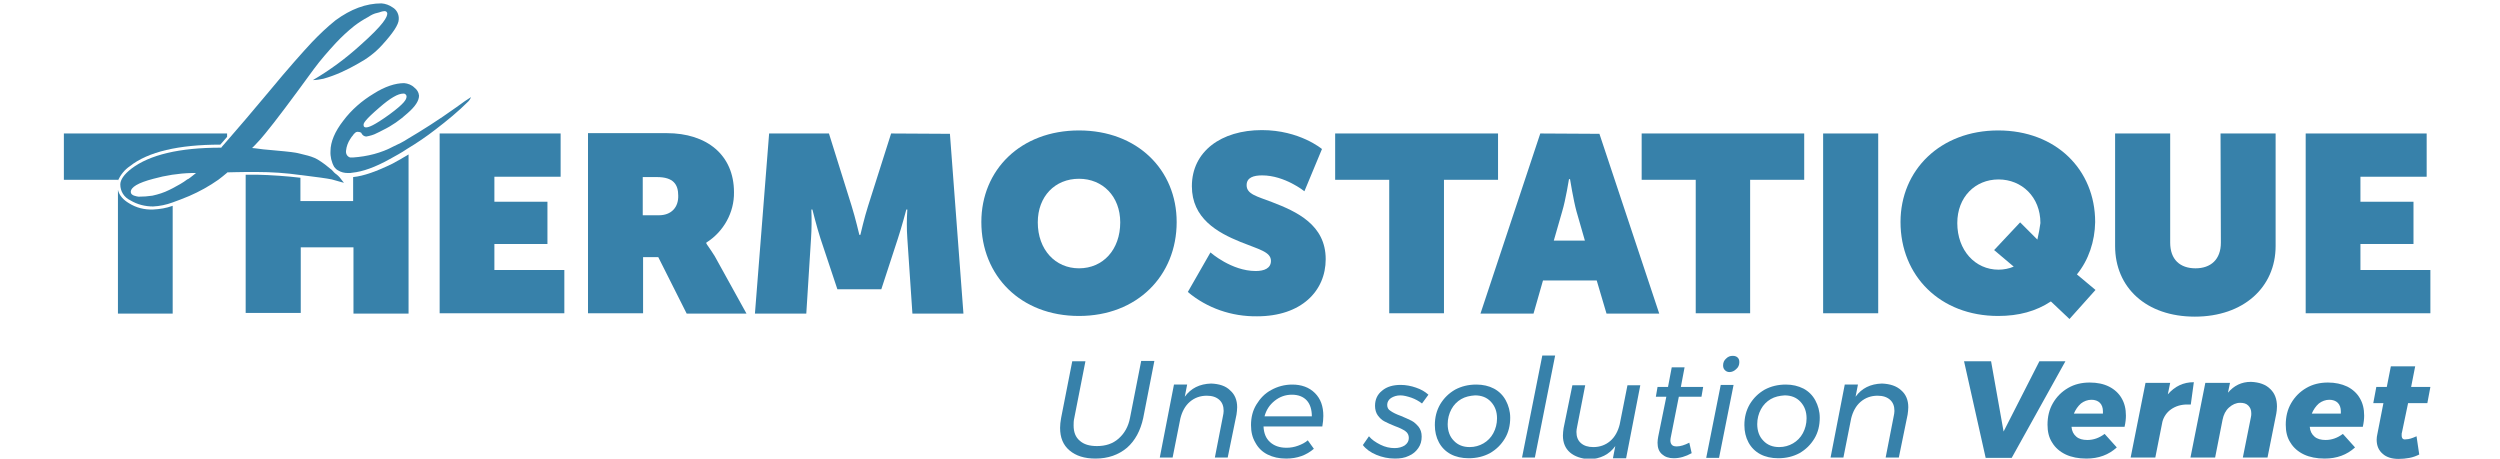
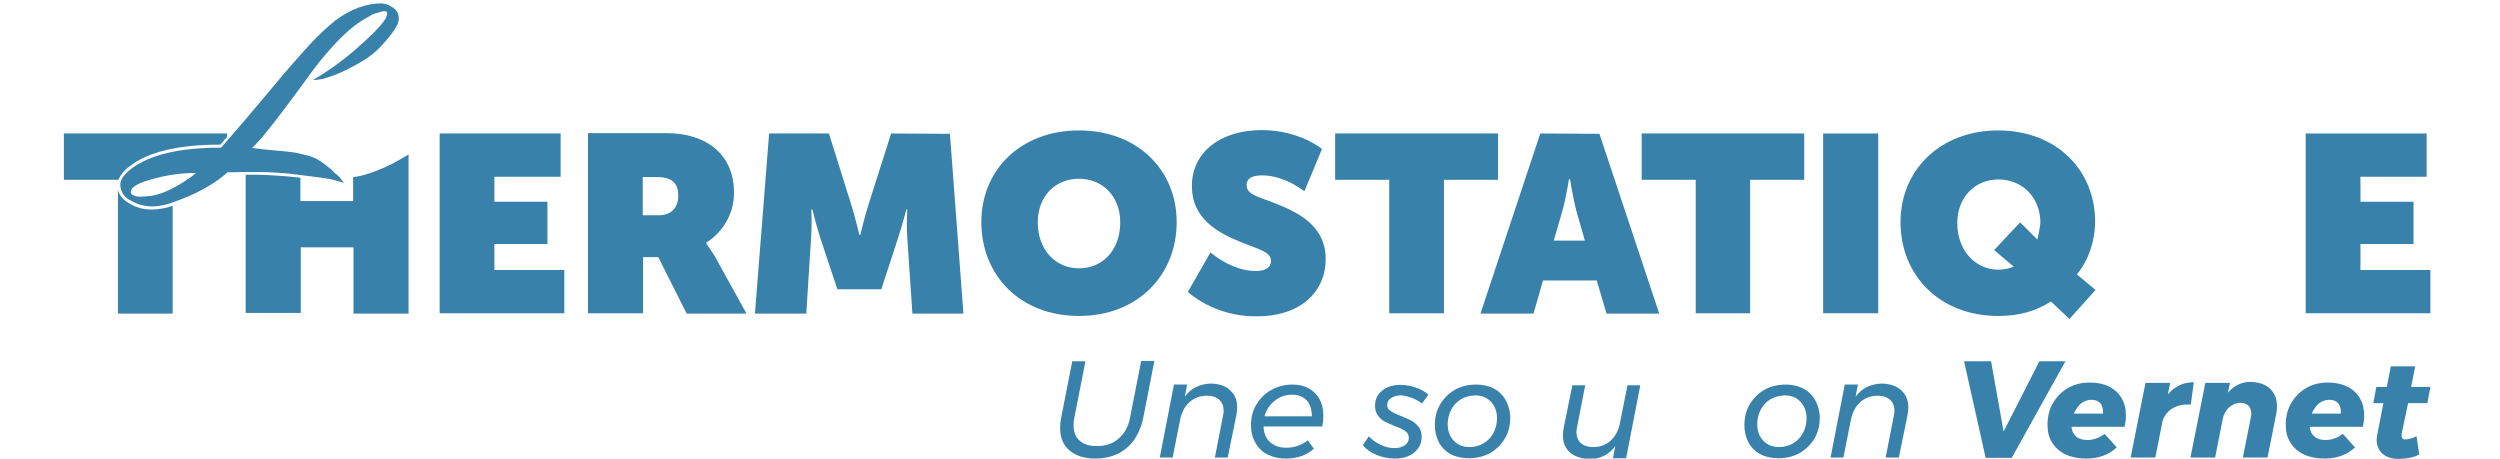
<svg xmlns="http://www.w3.org/2000/svg" enable-background="new 0 0 739.8 135.7" viewBox="0 0 739.8 135.7">
  <g fill="#3781aa">
    <path d="m38.1 60.1c-1.5-.9-2.8-2.2-3.2-3.9v36.6h16.2v-31.9c-1.9.7-3.8 1-5.8 1.1-2.5.1-5-.5-7.2-1.9z" />
    <path d="m38.4 49.2c5.4-4.3 14.5-6.4 26.8-6.4l2-2.3v-1h-48.3v13.7h16v.2c.8-1.7 2-3.2 3.5-4.2z" />
    <path d="m104.5 52.4v7.1h-15.6v-6.9c-4.3-.5-8.6-.8-12.9-.9h-3.3v40.9h16.3v-19.4h15.6v19.6h16.3v-47.1c-1.5.9-3 1.8-4.7 2.7-4.7 2.3-8.6 3.7-11.7 4z" />
    <path d="m146.3 72.2h15.7v-12.5h-15.7v-7.4h19.6v-12.8h-35.8v53.2h36.9v-12.8h-20.7z" />
    <path d="m209 72v-.2c5.1-3.2 8.3-8.9 8.2-14.9 0-11.1-8.1-17.5-19.9-17.5h-23.3v53.3h16.3v-16.6h4.5l8.4 16.7h17.7l-9.4-17c-1.3-2.1-2.4-3.5-2.5-3.8zm-14-8.3h-4.8v-11.3h4.2c4.9 0 6.3 2.2 6.3 5.5.1 3.5-2.1 5.8-5.7 5.8z" />
    <path d="m263.7 39.5-6.8 21.4c-1.1 3.4-2.3 8.6-2.3 8.6h-.3s-1.2-5.1-2.3-8.6l-6.7-21.4h-17.7l-4.2 53.3h15.2l1.4-22.2c.2-2.9.2-5.7.1-8.6h.3s1.3 5.2 2.4 8.6l5 15h13l4.9-15c1.1-3.3 2.5-8.6 2.5-8.6h.3c-.2 2.9-.2 5.7 0 8.6l1.5 22.2h15.1l-4-53.2z" />
    <path d="m319.3 38.6c-17.3 0-28.9 11.7-28.9 27.1 0 15.9 11.6 27.8 28.9 27.8 17.2 0 28.9-11.9 28.9-27.8 0-15.4-11.6-27.1-28.9-27.1zm0 40.8c-7 0-12.2-5.5-12.2-13.6 0-7.7 5.1-12.9 12.2-12.9 7 0 12.2 5.2 12.2 12.9 0 8.1-5.1 13.6-12.2 13.6z" />
    <path d="m376.4 59.8c-4.4-1.7-7.5-2.3-7.5-5 0-2.3 2.1-2.9 4.6-2.9 6.7 0 12.5 4.7 12.5 4.7l5.2-12.5s-6.6-5.6-17.8-5.6c-12 0-20.7 6.3-20.7 16.6 0 9.5 7.5 13.7 14.4 16.5 5.4 2.2 9 2.9 9 5.6 0 2.2-2 3-4.5 3-7.2 0-13.4-5.5-13.4-5.5l-6.7 11.7c5.7 4.8 13 7.3 20.5 7.2 13.1 0 20.3-7.5 20.3-16.9 0-10.2-8.6-14.1-15.9-16.9z" />
    <path d="m443.3 39.5h-48.2v13.7h16v39.5h16.2v-39.5h16z" />
    <path d="m455.8 39.5-17.7 53.3h15.7l2.8-9.8h15.9l2.9 9.8h15.6l-17.7-53.2zm4 31.7 2.5-8.7c1-3.3 2-9.5 2-9.5h.3s1 6.2 1.9 9.5l2.5 8.7z" />
    <path d="m485.8 53.2h16v39.5h16.1v-39.5h16v-13.7h-48.1z" />
    <path d="m539.5 39.5h16.3v53.2h-16.3z" />
    <path d="m620 65.7c0-15.5-11.6-27.1-28.7-27.1s-28.9 11.7-28.9 27.1c0 15.9 11.7 27.8 28.9 27.8 6.1 0 11.2-1.4 15.6-4.3l5.5 5.2 7.7-8.6-5.5-4.6c3.5-4.3 5.3-9.8 5.4-15.5zm-17.1 5.2-5.1-5.1-7.7 8.2 5.8 4.9c-1.4.6-3 .9-4.5.9-6.9 0-12.2-5.7-12.2-13.8 0-7.7 5.3-12.9 12.2-12.9s12.4 5.2 12.4 12.9c-.2 1.5-.5 3.2-.9 4.9z" />
-     <path d="m657.2 71.8c0 5-3 7.6-7.5 7.6-4.6 0-7.5-2.6-7.5-7.6v-32.3h-16.3v33.3c0 12.3 9.2 20.9 23.6 20.9s23.9-8.7 23.9-20.9v-33.3h-16.3z" />
    <path d="m698.5 79.9v-7.7h15.7v-12.5h-15.7v-7.4h19.6v-12.8h-35.8v53.2h36.9v-12.8z" />
    <path d="m99.7 51.7c-.6-.4-1.1-.9-1.5-1.4-1.3-1.1-2.7-2.2-4.2-3.1-1.2-.7-2.6-1.1-3.9-1.4l-1.2-.3c-1.1-.3-2-.4-2.7-.5-.9-.1-2.6-.3-5-.5-2.5-.2-4.4-.4-5.6-.6l-1-.1.7-.7c.6-.7 1.1-1.1 1.5-1.6s1-1.1 1.7-2c2.9-3.5 7.7-9.9 14.4-19.1 2-2.7 4.2-5.2 6.5-7.7 1.7-1.8 3.4-3.4 5.4-5 1.3-1 2.7-1.9 4.2-2.7.9-.6 1.7-1 2.7-1.2.4-.1.8-.2 1-.3.4-.1.7-.2 1-.2.5-.1.9.3.9.7 0 1-.9 3.1-8 9.4-4.3 3.9-8.9 7.3-14 10.3 1 0 2.1-.2 3.1-.4 3.6-1 7-2.6 10.3-4.5 2.6-1.4 5-3.2 7-5.4 3.2-3.5 5-6.1 5-7.7.1-1.4-.6-2.8-1.8-3.5-1-.7-2.1-1.1-3.3-1.2-4.6 0-9.1 1.7-13.6 5-2.5 2-4.8 4.2-7 6.5-2.7 2.9-7 7.7-12.7 14.6-5 6-9.2 10.9-12.6 14.8l-1.4 1.6-.1.2h-.2c-12.2 0-21 2.1-26.4 6.2-2.2 1.7-3.3 3.3-3.3 4.7 0 2 1.1 3.8 3 4.7 2 1.2 4.3 1.8 6.7 1.8 2-.1 3.9-.5 5.8-1.2 1.4-.5 3-1.1 4.9-1.9 3-1.3 5.9-2.9 8.6-4.8.9-.7 1.7-1.3 2.5-2l.1-.1.1-.1h.2c1.2 0 3-.1 5.3-.1h3.2c4.3 0 8.7.3 12.9.9h.1c4.8.6 7.8 1 9.2 1.3 1.4.4 2.5.7 3.2.9h.1l.3.1c-.2-.2-.3-.4-.5-.6-.4-.6-1-1.3-1.6-1.8zm-42.7.3c-.6.4-1 .9-1.6 1.1-1.3 1-2.8 1.8-4.3 2.6l-1 .5c-1.6.8-3.2 1.3-5 1.7-1.3.2-2.7.3-4.1.3-.6-.1-2.3-.3-2.3-1.4 0-1.4 2.1-2.7 6.7-3.9 3.6-1 7.4-1.6 11.2-1.7h1.4z" />
-     <path d="m139.3 28.8-1.7 1.1-2.5 1.8c-5.6 4-10.4 7-14.3 9.3-1.5 1-3 1.7-4.3 2.3-3.7 2-7.8 3-12 3.3-.2 0-.4 0-.7 0h-.2c-.9-.3-1.3-1.1-1.2-2 .1-1.2.6-2.5 1.2-3.4.3-.5.6-.9.8-1.1.2-.3.4-.6.7-.8.2-.2.5-.3.7-.3.4 0 .8.1 1.1.3l.1.2c.3.6.9.9 1.4.9 1.1-.2 2.2-.5 3.1-1 .5-.2 1-.5 1.8-.9 2.7-1.3 5.1-3 7.3-5 2.3-2 3.4-3.7 3.4-5.2-.1-1-.6-1.8-1.4-2.4-.8-.8-1.9-1.2-3-1.3-2.6 0-5.7 1-9 3.1-3.5 2.1-6.6 4.8-9 8-2.5 3.2-3.8 6.3-3.8 9-.1 1.6.3 3.3 1.1 4.7.3.4.7.8 1.1 1 1 .6 1.9.8 3 .8.5 0 .9 0 1.3-.1 3-.3 6.7-1.6 11-4 1.8-1 3.5-1.9 5.1-3 3-1.8 5.8-3.7 8.5-5.8 3.4-2.6 6.7-5.3 9.7-8.3.3-.3.5-.6.6-1 .2.3.2 0 .1-.2zm-27 3c3.2-2.8 5.5-4.1 7-4.1.5-.1.9.3 1 .7v.2c0 .8-.6 2-5.1 5.3-4.6 3.3-6.1 3.8-6.9 3.8-.4 0-.7-.2-.7-.6 0 0 0 0 0-.1-.1-.5.4-1.5 4.7-5.2z" />
    <path d="m338.3 123.7c-.8 3.7-2.4 6.7-4.8 8.8-2.5 2.1-5.6 3.2-9.3 3.2-3.3 0-5.8-.8-7.7-2.4s-2.8-3.8-2.8-6.7c0-.8.1-1.8.3-2.9l3.3-16.8h3.9l-3.3 16.8c-.2.8-.2 1.6-.2 2.2 0 2 .6 3.5 1.8 4.5 1.2 1.1 2.9 1.6 5.1 1.6 2.6 0 4.7-.7 6.4-2.2s2.9-3.5 3.4-6.2l3.3-16.8h3.9z" />
    <path d="m364 115.5c1.4 1.2 2.1 2.9 2.1 5 0 .7-.1 1.5-.2 2.2l-2.6 12.7h-3.8l2.4-12.3c.1-.5.2-1 .2-1.5 0-1.4-.4-2.5-1.3-3.3s-2.1-1.2-3.7-1.2c-1.9 0-3.6.6-5 1.8s-2.3 2.9-2.8 4.9l-2.3 11.6h-3.8l4.2-21.6h3.9l-.7 3.6c1.8-2.5 4.4-3.8 7.8-3.9 2.4.1 4.3.7 5.6 2z" />
    <path d="m389.1 116.3c1.7 1.7 2.5 3.9 2.5 6.8 0 .9-.1 2-.3 3.1h-17.4c.1 2 .7 3.5 1.9 4.6s2.8 1.7 4.9 1.7c1.2 0 2.3-.2 3.4-.6s2.1-.9 2.9-1.6l1.8 2.5c-2.2 1.9-4.9 2.9-8.2 2.9-2.1 0-3.9-.4-5.5-1.2s-2.8-2-3.6-3.5c-.9-1.5-1.3-3.2-1.3-5.2 0-2.3.5-4.3 1.6-6.1s2.5-3.3 4.4-4.3c1.8-1 3.9-1.6 6.2-1.6 2.7 0 5 .8 6.7 2.5zm-2.4 2.2c-1-1.1-2.5-1.7-4.4-1.7s-3.6.6-5.1 1.8-2.5 2.7-3 4.6h14c0-2-.5-3.6-1.5-4.7z" />
    <path d="m407.3 134.6c-1.7-.7-3.1-1.7-4-2.9l1.8-2.6c.8 1 2 1.8 3.4 2.5s2.8 1 4.2 1c1.2 0 2.2-.3 3-.8.8-.6 1.2-1.3 1.2-2.2 0-.8-.3-1.5-1-2s-1.7-1-3.1-1.5c-1.3-.5-2.3-1-3.1-1.4s-1.4-1-2-1.8c-.5-.7-.8-1.7-.8-2.8 0-1.9.7-3.4 2.1-4.5 1.4-1.2 3.3-1.7 5.5-1.7 1.5 0 3.1.3 4.5.8 1.5.5 2.7 1.2 3.7 2.1l-1.9 2.6c-.9-.7-2-1.3-3.1-1.7-1.2-.4-2.3-.7-3.3-.7-1.1 0-2 .3-2.8.8-.7.5-1.1 1.2-1.1 2s.3 1.4 1 1.8c.7.5 1.7 1 3.1 1.5 1.2.5 2.3 1 3.1 1.4s1.5 1.1 2.1 1.8c.6.8.9 1.7.9 2.9 0 1.3-.3 2.4-1 3.4s-1.6 1.8-2.8 2.3c-1.2.6-2.6.8-4.1.8-2 0-3.8-.4-5.5-1.1z" />
    <path d="m442.1 115c1.5.8 2.7 2 3.5 3.5s1.3 3.2 1.3 5.1c0 2.3-.5 4.4-1.6 6.2s-2.5 3.2-4.4 4.3c-1.9 1-3.9 1.5-6.3 1.5-2 0-3.8-.4-5.3-1.2s-2.7-2-3.5-3.5-1.2-3.2-1.2-5.1c0-2.3.5-4.3 1.6-6.2 1.1-1.8 2.5-3.2 4.4-4.3 1.9-1 3.9-1.5 6.3-1.5 1.9 0 3.7.4 5.2 1.2zm-9.7 3.1c-1.2.7-2.2 1.7-2.9 3s-1.1 2.8-1.1 4.4c0 2 .6 3.7 1.8 4.9 1.2 1.3 2.8 1.9 4.7 1.9 1.5 0 2.9-.4 4.1-1.1s2.2-1.7 2.9-3 1.1-2.8 1.1-4.4c0-2-.6-3.6-1.8-4.9s-2.8-1.9-4.7-1.9c-1.5.1-2.9.4-4.1 1.1z" />
-     <path d="m460.2 105.2-6 30.2h-3.8l6-30.2z" />
    <path d="m464.6 133.9c-1.4-1.2-2.1-2.9-2.1-5 0-.7.1-1.5.2-2.2l2.6-12.7h3.8l-2.4 12.3c-.1.5-.2 1-.2 1.5 0 1.4.4 2.5 1.3 3.3s2.1 1.2 3.7 1.2c1.9 0 3.6-.6 5-1.8s2.3-2.9 2.8-4.9l2.3-11.6h3.8l-4.2 21.6h-3.9l.7-3.6c-1.8 2.5-4.4 3.8-7.8 3.9-2.3-.2-4.2-.8-5.6-2z" />
-     <path d="m494.5 129c-.1.5-.2.9-.2 1.3 0 .7.2 1.1.5 1.4s.8.4 1.4.4c1.1 0 2.3-.4 3.7-1.1l.7 3.1c-1.8 1-3.5 1.5-5.3 1.5-1.5 0-2.6-.4-3.5-1.2s-1.3-1.9-1.3-3.4c0-.6.1-1.2.2-1.8l2.4-11.8h-3.1l.5-2.9h3.1l1.1-5.8h3.8l-1.1 5.8h6.6l-.5 2.9h-6.7z" />
-     <path d="m513 113.9-4.3 21.6h-3.8l4.3-21.6zm1.2-8.1c.4.4.5.8.5 1.4 0 .8-.3 1.5-.9 2-.6.6-1.3.9-2 .9-.6 0-1-.2-1.4-.6s-.5-.9-.5-1.4c0-.8.3-1.5.9-2 .6-.6 1.2-.8 2-.8.6 0 1.1.2 1.4.5z" />
    <path d="m533.7 115c1.5.8 2.7 2 3.5 3.5s1.3 3.2 1.3 5.1c0 2.3-.5 4.4-1.6 6.2s-2.5 3.2-4.4 4.3c-1.9 1-3.9 1.5-6.3 1.5-2 0-3.8-.4-5.3-1.2s-2.7-2-3.5-3.5-1.2-3.2-1.2-5.1c0-2.3.5-4.3 1.6-6.2 1.1-1.8 2.5-3.2 4.4-4.3 1.9-1 3.9-1.5 6.3-1.5 1.9 0 3.6.4 5.2 1.2zm-9.7 3.1c-1.2.7-2.2 1.7-2.9 3s-1.1 2.8-1.1 4.4c0 2 .6 3.7 1.8 4.9 1.2 1.3 2.8 1.9 4.7 1.9 1.5 0 2.9-.4 4.1-1.1s2.2-1.7 2.9-3 1.1-2.8 1.1-4.4c0-2-.6-3.6-1.8-4.9s-2.8-1.9-4.7-1.9c-1.5.1-2.9.4-4.1 1.1z" />
    <path d="m562.6 115.5c1.4 1.2 2.1 2.9 2.1 5 0 .7-.1 1.5-.2 2.2l-2.6 12.7h-3.9l2.4-12.3c.1-.5.2-1 .2-1.5 0-1.4-.4-2.5-1.3-3.3s-2.1-1.2-3.7-1.2c-1.9 0-3.6.6-5 1.8s-2.3 2.9-2.8 4.9l-2.3 11.6h-3.8l4.2-21.6h3.9l-.7 3.6c1.8-2.5 4.4-3.8 7.8-3.9 2.4.1 4.3.7 5.7 2z" />
    <path d="m603.5 106.9h7.7l-15.9 28.6h-7.7l-6.4-28.6h8l3.7 20.8z" />
    <path d="m624.1 114.4c1.6.8 2.9 2 3.7 3.4.9 1.5 1.3 3.2 1.3 5.2 0 .9-.1 2-.4 3.3h-15.7c.1 1.3.6 2.2 1.4 2.9s1.9 1 3.3 1c1.8 0 3.5-.6 5.1-1.8l3.6 4c-2.4 2.2-5.4 3.3-9 3.3-2.3 0-4.4-.4-6.1-1.2s-3.1-2-4-3.5c-1-1.5-1.4-3.3-1.4-5.3 0-2.4.5-4.5 1.6-6.4s2.6-3.4 4.5-4.5 4-1.6 6.4-1.6c2.2 0 4.1.4 5.7 1.2zm-1.8 7.3c0-1-.3-1.9-.9-2.5s-1.5-.9-2.5-.9c-1.1 0-2.2.4-3.1 1.1-.9.8-1.6 1.8-2.1 3h8.6c0-.1 0-.3 0-.7z" />
    <path d="m649.2 113.1-.9 6.6c-.2 0-.6 0-1.1 0-1.8 0-3.4.5-4.7 1.4s-2.2 2.2-2.6 3.7l-2.1 10.6h-7.3l4.4-22.1h7.3l-.7 3.4c2.1-2.4 4.6-3.6 7.7-3.6z" />
    <path d="m671.8 115.1c1.4 1.3 2 3.1 2 5.2 0 .8-.1 1.5-.2 2.1l-2.6 13h-7.3l2.4-12c.1-.4.1-.7.1-1.1 0-1-.3-1.7-.9-2.3s-1.4-.8-2.4-.8c-1.2 0-2.3.5-3.3 1.4s-1.6 2.1-1.9 3.6l-2.2 11.2h-7.3l4.4-22.1h7.3l-.6 2.9c1.8-2.1 4-3.2 6.8-3.2 2.5.1 4.4.8 5.7 2.1z" />
    <path d="m694.6 114.4c1.6.8 2.9 2 3.7 3.4.9 1.5 1.3 3.2 1.3 5.2 0 .9-.1 2-.4 3.3h-15.7c.1 1.3.6 2.2 1.4 2.9s1.9 1 3.3 1c1.8 0 3.5-.6 5.1-1.8l3.6 4c-2.4 2.2-5.4 3.3-9 3.3-2.3 0-4.4-.4-6.1-1.2s-3.1-2-4-3.5c-1-1.5-1.4-3.3-1.4-5.3 0-2.4.5-4.5 1.6-6.4s2.6-3.4 4.5-4.5 4-1.6 6.4-1.6c2.1 0 4 .4 5.7 1.2zm-1.9 7.3c0-1-.3-1.9-.9-2.5s-1.5-.9-2.5-.9c-1.1 0-2.2.4-3.1 1.1-.9.8-1.6 1.8-2.1 3h8.6c0-.1 0-.3 0-.7z" />
    <path d="m710.8 127.9c-.1.2-.1.5-.1.9 0 .5.1.8.3 1s.5.3 1 .2c.8 0 1.8-.3 3.1-.9l.8 5.4c-.8.4-1.8.8-2.9 1s-2.1.3-3.2.3c-2 0-3.6-.5-4.7-1.5-1.2-1-1.8-2.4-1.8-4.2 0-.6.1-1.1.2-1.6l1.8-9.2h-3l.9-4.8h3.1l1.2-6.1h7.2l-1.2 6.1h5.7l-.9 4.8h-5.7z" />
  </g>
</svg>